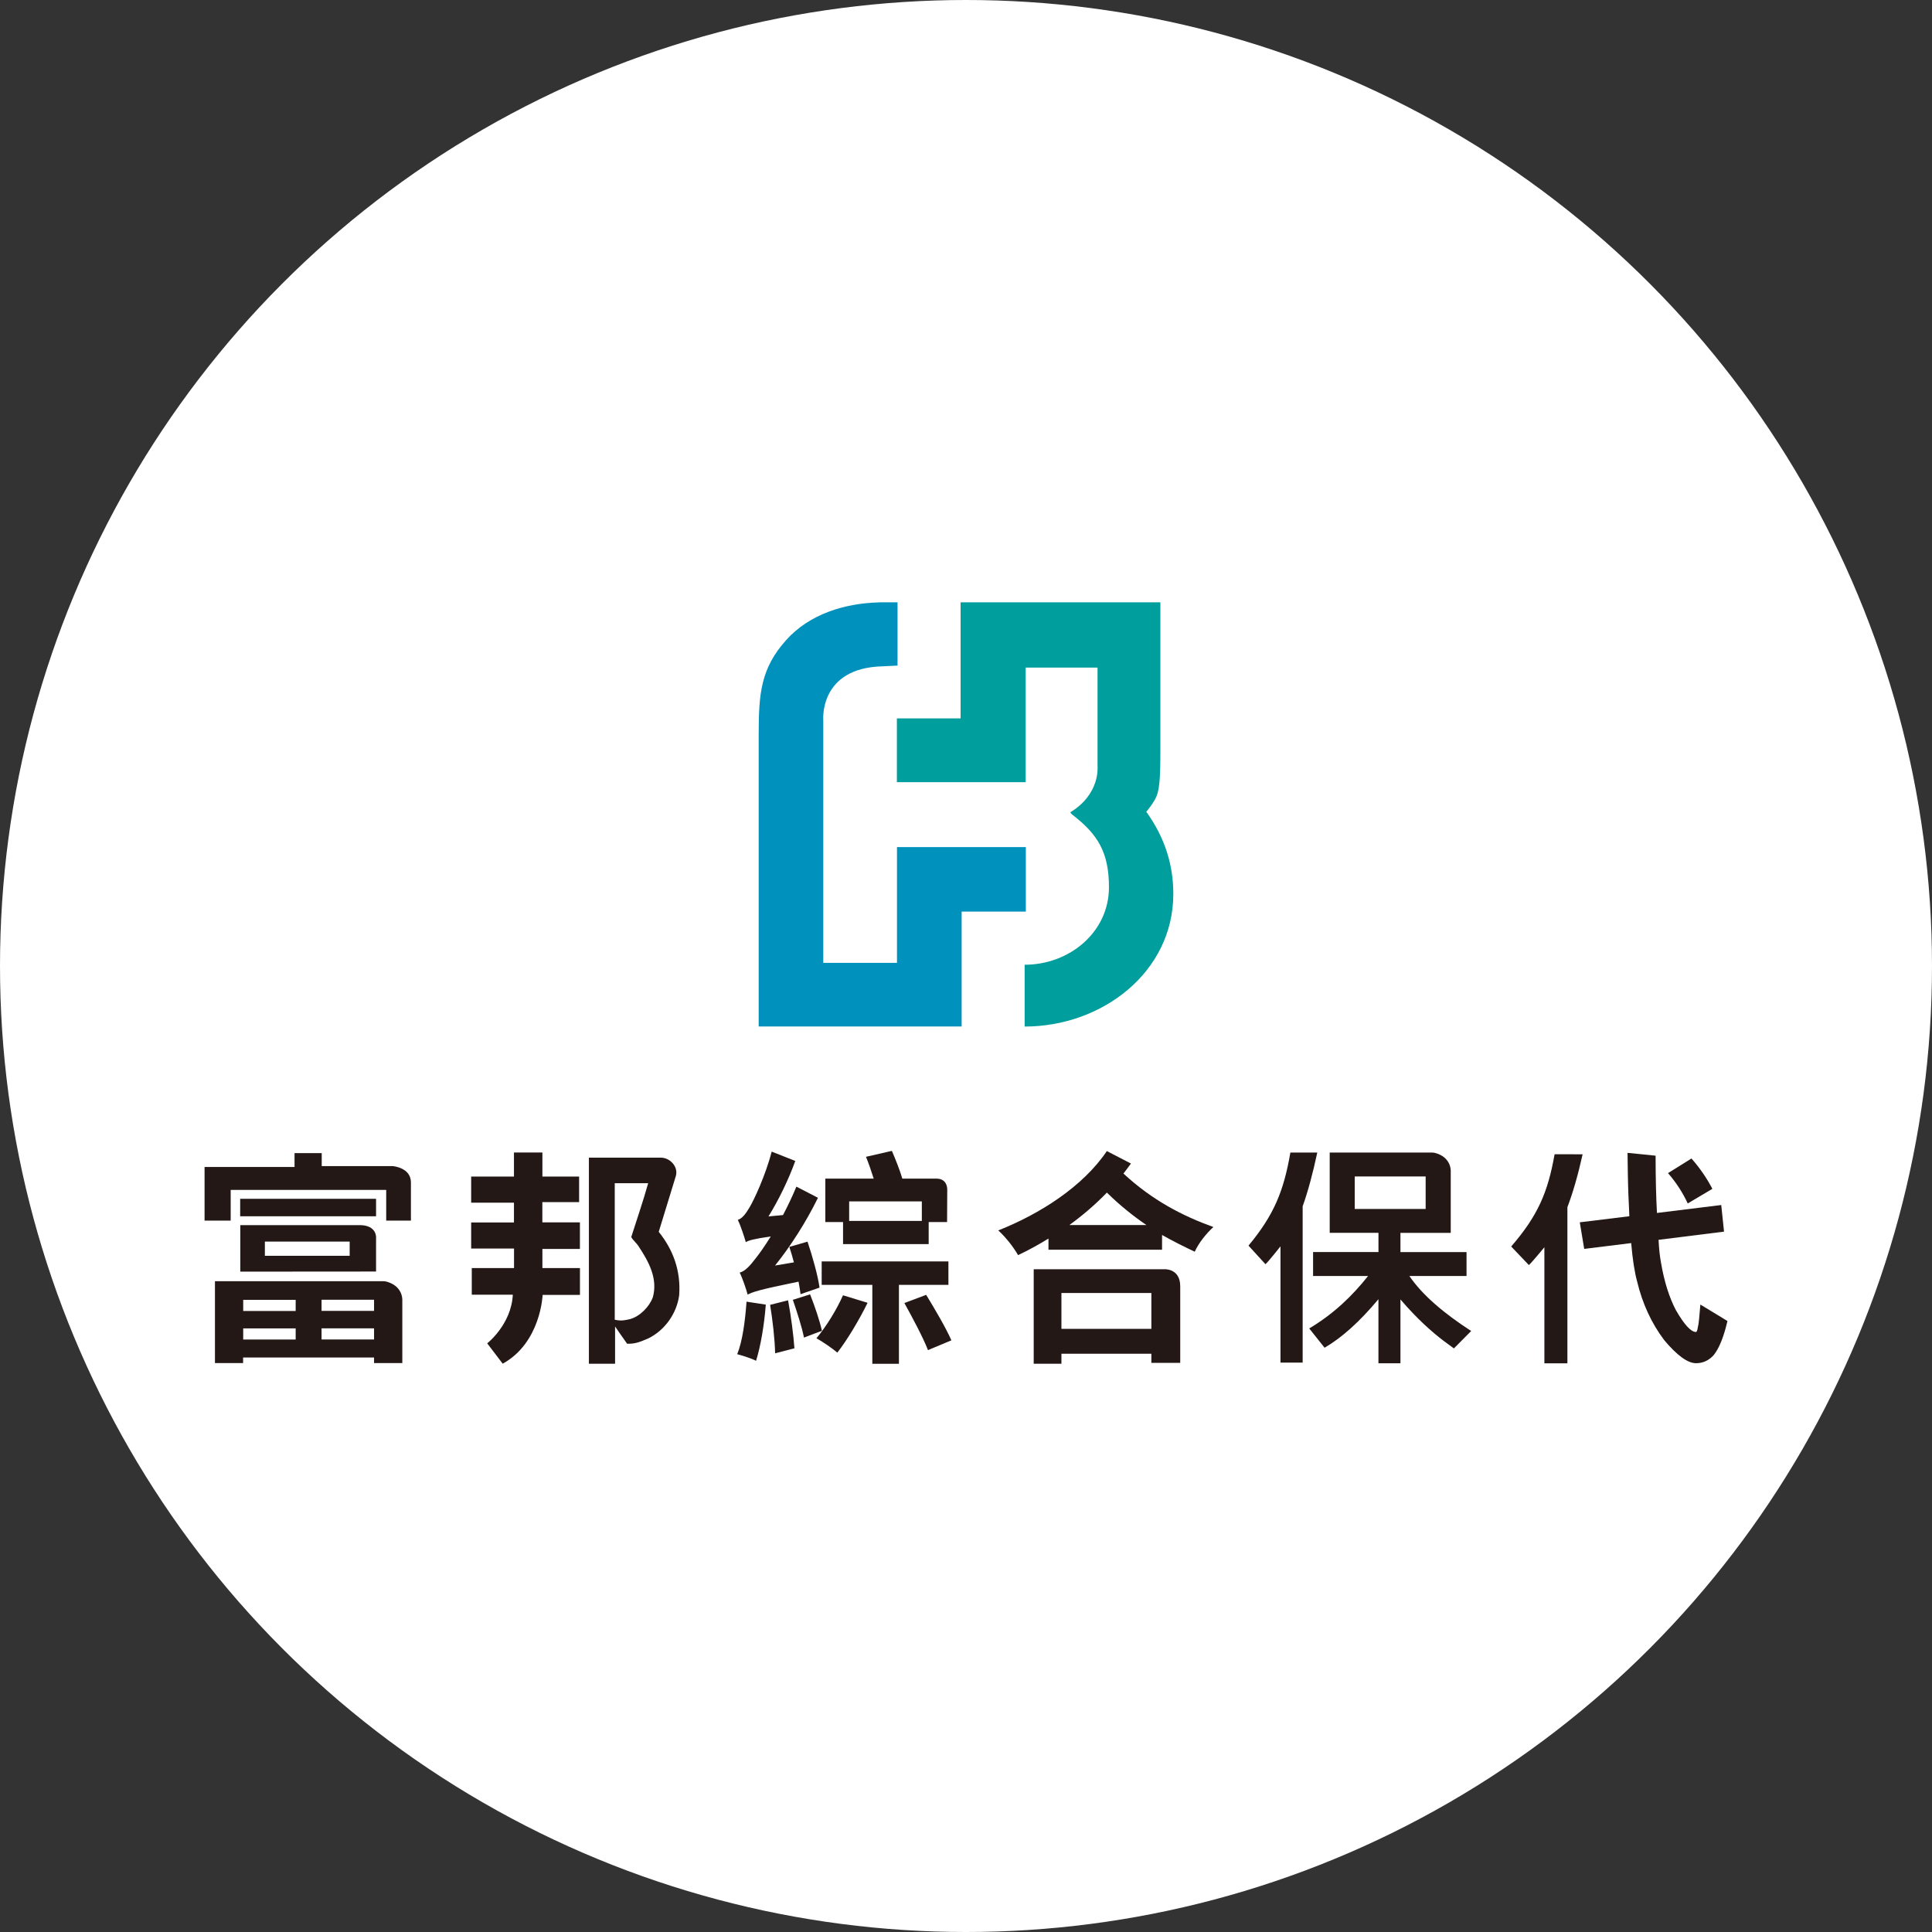
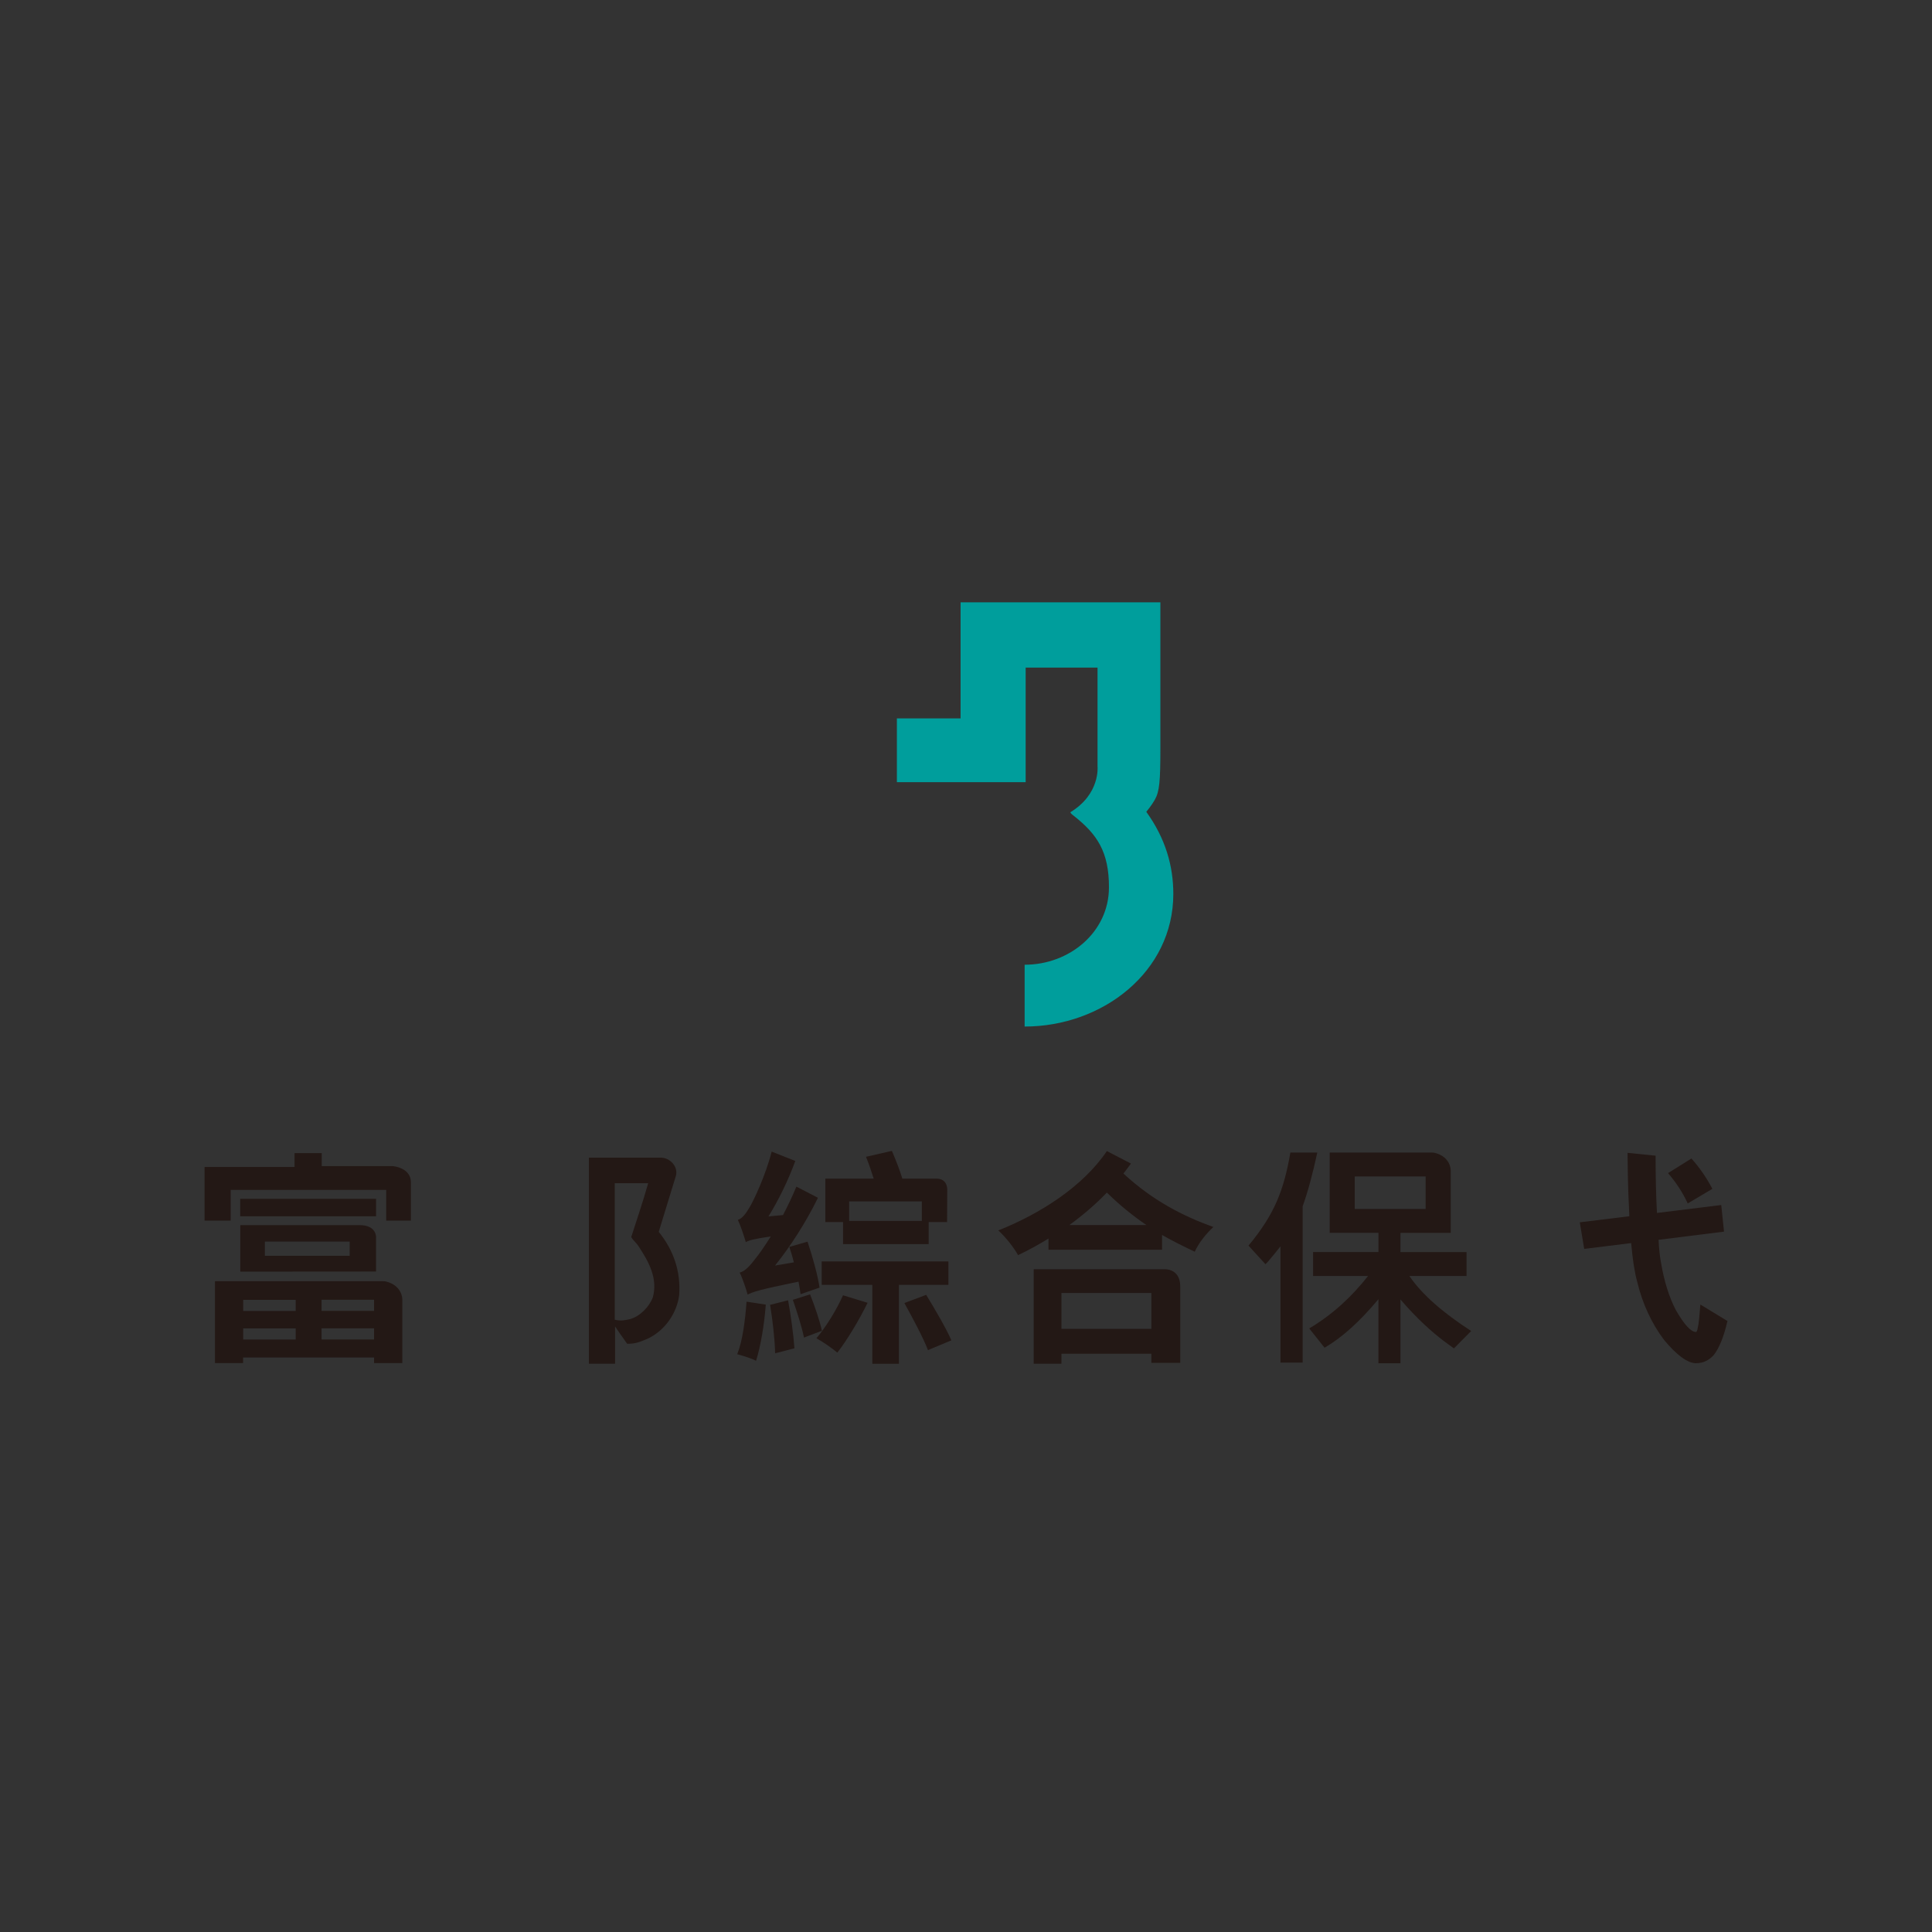
<svg xmlns="http://www.w3.org/2000/svg" width="170" height="170" viewBox="0 0 170 170" fill="none">
  <rect x="0" y="0" width="170" height="170" fill="#333333" stroke="none" />
-   <circle cx="85" cy="85" r="85" fill="white" />
  <path d="M94.188 71.471C94.205 71.463 94.17 71.48 94.188 71.471C94.188 71.471 94.182 71.579 94.505 71.801C96.527 73.402 97.591 74.945 97.579 78.099C97.564 82.033 94.1 84.889 90.159 84.889V90.328C97.012 90.328 103.242 85.514 103.242 78.658C103.242 76.201 102.56 73.784 100.864 71.431C100.941 71.338 101.305 70.907 101.608 70.383C102.025 69.654 102.104 68.768 102.104 65.813V53H84.525V63.211H78.918V68.826H90.25V58.742H96.574V67.437C96.574 67.437 96.832 69.865 94.182 71.471" fill="#009E9C" />
-   <path d="M78.977 53H77.346V53.006C74.364 53.081 71.24 54.007 69.162 56.337C66.967 58.797 66.758 60.977 66.758 64.577V90.322H84.617V80.215H90.265V74.536H78.927V84.724H72.442V63.391C72.442 63.391 72.024 58.754 77.687 58.629L78.977 58.566V53Z" fill="#0091BC" />
  <path d="M67.384 114.796C67.246 116.596 66.926 118.478 66.526 119.74C66.168 119.54 65.327 119.279 64.869 119.158C65.348 117.977 65.568 116.177 65.689 114.536L67.387 114.796H67.384ZM70.443 113.876C70.402 113.554 70.343 113.196 70.264 112.776C66.805 113.476 66.185 113.696 65.786 113.916C65.686 113.517 65.345 112.495 65.086 111.977C65.565 111.855 65.985 111.395 66.544 110.657C66.785 110.356 67.264 109.696 67.822 108.796C66.323 109.016 65.903 109.138 65.624 109.297C65.504 108.877 65.183 107.876 64.924 107.335C65.283 107.233 65.603 106.834 65.944 106.255C66.303 105.676 67.364 103.433 67.901 101.332L69.979 102.154C69.38 103.815 68.522 105.575 67.619 107.036L68.898 106.915C69.318 106.116 69.738 105.233 70.076 104.414L71.974 105.395C70.955 107.476 69.597 109.618 68.198 111.358L69.856 111.077C69.735 110.596 69.594 110.136 69.456 109.717L71.055 109.256C71.495 110.556 71.974 112.278 72.112 113.3L70.434 113.881L70.443 113.876ZM69.344 114.417C69.603 115.797 69.823 117.499 69.903 118.64L68.204 119.08C68.183 117.919 67.984 116.139 67.763 114.816L69.341 114.417H69.344ZM71.281 113.896C71.68 114.897 72.139 116.237 72.321 117.097L70.743 117.696C70.564 116.776 70.123 115.415 69.764 114.373L71.284 113.893L71.281 113.896ZM76.338 114.637C75.618 116.119 74.54 117.919 73.679 119.019C73.259 118.657 72.359 118.038 71.839 117.757C72.68 116.755 73.6 115.277 74.178 113.974L76.335 114.634L76.338 114.637ZM79.098 113.057V120H76.758V113.057H72.301V110.996H83.453V113.057H79.095H79.098ZM74.181 107.531H72.621V103.711H76.879C76.679 103.071 76.438 102.371 76.2 101.789L78.478 101.268C78.819 102.05 79.177 102.97 79.397 103.708H82.389C83.421 103.708 83.35 104.709 83.35 104.709L83.335 107.531H81.716V109.473H74.181V107.531ZM74.719 105.711V107.433H81.114V105.711H74.719ZM81.496 113.936C82.254 115.178 83.253 116.877 83.714 117.939L81.654 118.799C81.255 117.757 80.314 115.977 79.577 114.657L81.496 113.936Z" fill="#231815" />
  <path d="M99.513 102.385C99.292 102.686 99.072 102.984 98.854 103.262C101.414 105.636 104.07 106.993 106.768 107.968C106.148 108.527 105.449 109.404 105.128 110.142C104.17 109.685 103.189 109.204 102.251 108.666V109.963H92.257V108.984C91.378 109.523 90.479 110.023 89.58 110.44C89.201 109.763 88.501 108.863 87.84 108.267C91.519 106.811 95.296 104.397 97.394 101.285L99.513 102.382V102.385ZM90.958 111.682H102.442C102.442 111.682 103.85 111.578 103.85 113.184V119.919H101.311V119.12H93.397V119.997H90.958V111.679V111.682ZM93.397 113.774V116.926H101.311V113.774H93.397ZM100.873 107.792C99.733 107.013 98.575 106.096 97.397 104.938C96.377 105.995 95.278 106.932 94.1 107.792H100.876H100.873Z" fill="#231815" />
  <path d="M33.09 108.912C33.09 108.95 33.09 111.884 33.09 111.884L21.144 111.893V107.801H31.647C33.178 107.801 33.093 108.912 33.093 108.912M30.768 110.501V109.248H23.307V110.501H30.768Z" fill="#231815" />
  <path d="M18.914 119.939V112.735H33.731C34.072 112.735 34.456 112.941 34.456 112.941C35.009 113.204 35.373 113.725 35.4 114.324V119.939H32.914V119.447H21.391V119.939H18.914ZM32.914 115.346V114.368H28.294V115.346H32.914ZM26.017 115.355V114.376H21.4V115.355H26.017ZM32.914 117.861V116.883H28.294V117.861H32.914ZM26.017 117.867V116.889H21.4V117.867H26.017Z" fill="#231815" />
  <path d="M33.09 105.485H21.133V107.022H33.09V105.485Z" fill="#231815" />
  <path d="M18 107.404V102.686H25.917V101.465H28.309V102.608H34.559C34.559 102.608 36.158 102.727 36.158 104.041V107.404H33.983V104.704H20.298V107.404H18Z" fill="#231815" />
  <path d="M57.963 108.391L59.473 103.465C59.697 102.637 58.936 101.864 58.151 101.864H51.818V119.997H54.122V116.718C54.122 116.718 54.81 117.731 55.18 118.237C55.923 118.263 56.37 118.052 57.005 117.786C58.515 117.068 59.55 115.551 59.761 113.98C59.92 111.824 59.232 109.963 57.963 108.391ZM57.437 114.168C57.125 115.002 56.294 115.838 55.438 116.07C54.971 116.177 54.666 116.252 54.093 116.125V104.113H57.034C56.593 105.679 56.038 107.309 55.544 108.851C55.7 109.138 56.038 109.398 56.22 109.711C57.075 111.013 57.907 112.498 57.44 114.171L57.437 114.168Z" fill="#231815" />
-   <path d="M51.028 109.902V107.557H47.722V105.777H50.957V103.529H47.727V101.41H45.224V103.529H41.459V105.827H45.224V107.569H41.459V109.861H45.23V111.578H41.512V113.922H45.124C44.992 116.55 42.87 118.203 42.87 118.203L44.233 119.994C47.592 118.145 47.748 113.939 47.748 113.939H51.031V111.578H47.727V109.899H51.031L51.028 109.902Z" fill="#231815" />
  <path d="M148.5 105.885L148.506 105.893L150.663 104.614L150.669 104.608V104.599C150.178 103.656 149.564 102.764 148.838 101.945L148.832 101.94L146.781 103.219L146.772 103.225L146.778 103.233C147.489 104.052 148.068 104.947 148.503 105.885H148.5Z" fill="#231815" />
  <path d="M149.626 114.799L149.617 114.793V114.805C149.54 115.751 149.479 116.501 149.39 116.822C149.355 117.062 149.296 117.204 149.235 117.204C148.791 117.204 148.209 116.573 147.46 115.274C146.872 114.148 146.437 112.758 146.161 111.141C146.049 110.556 145.976 109.864 145.94 109.094L151.694 108.374H151.7L151.456 106.041V106.032L145.799 106.73C145.72 105.311 145.679 103.618 145.679 101.699V101.691L143.21 101.442V101.45C143.21 101.821 143.222 102.165 143.225 102.53C143.228 102.814 143.231 103.092 143.237 103.364C143.249 104 143.266 104.62 143.29 105.222C143.305 105.572 143.319 105.911 143.337 106.241C143.349 106.492 143.354 106.77 143.369 107.019L139.017 107.552H139.008L139.396 109.884V109.893L143.531 109.381C143.651 110.799 143.828 111.945 144.06 112.787C144.524 114.715 145.32 116.437 146.431 117.913C147.563 119.268 148.506 119.951 149.235 119.951C149.846 119.951 150.369 119.711 150.801 119.227C151.28 118.617 151.683 117.615 152 116.243V116.237L149.626 114.793V114.799Z" fill="#231815" />
-   <path d="M134.527 111.314L132.972 109.682C135.317 106.97 136.196 104.929 136.792 101.563L139.258 101.569C138.852 103.387 138.409 104.935 137.918 106.223V119.959H135.893V109.746C135.767 109.896 134.815 111.06 134.527 111.314Z" fill="#231815" />
  <path d="M111.352 111.242L109.857 109.604C112.116 106.889 112.96 104.785 113.542 101.416H115.91C115.519 103.239 115.087 104.854 114.623 106.145V119.896H112.672V109.67C112.546 109.821 111.632 110.987 111.352 111.239" fill="#231815" />
  <path d="M124.009 112.278H129.043V110.174H123.228V108.481H127.653V102.976C127.624 102.388 127.271 101.876 126.728 101.618C126.728 101.618 126.351 101.416 126.016 101.416H117.003V108.478H121.294V110.171H115.54V112.275H120.38C118.955 114.072 117.339 115.612 115.202 116.892L116.551 118.588C118.061 117.716 119.642 116.295 121.291 114.318V119.957H123.228V114.339C124.703 116.064 126.028 117.224 127.013 117.974C127.289 118.179 127.597 118.405 127.932 118.648L129.452 117.117C127.051 115.563 125.149 113.951 124.012 112.275L124.009 112.278ZM119.205 103.52H125.446V106.377H119.205V103.52Z" fill="#231815" />
</svg>